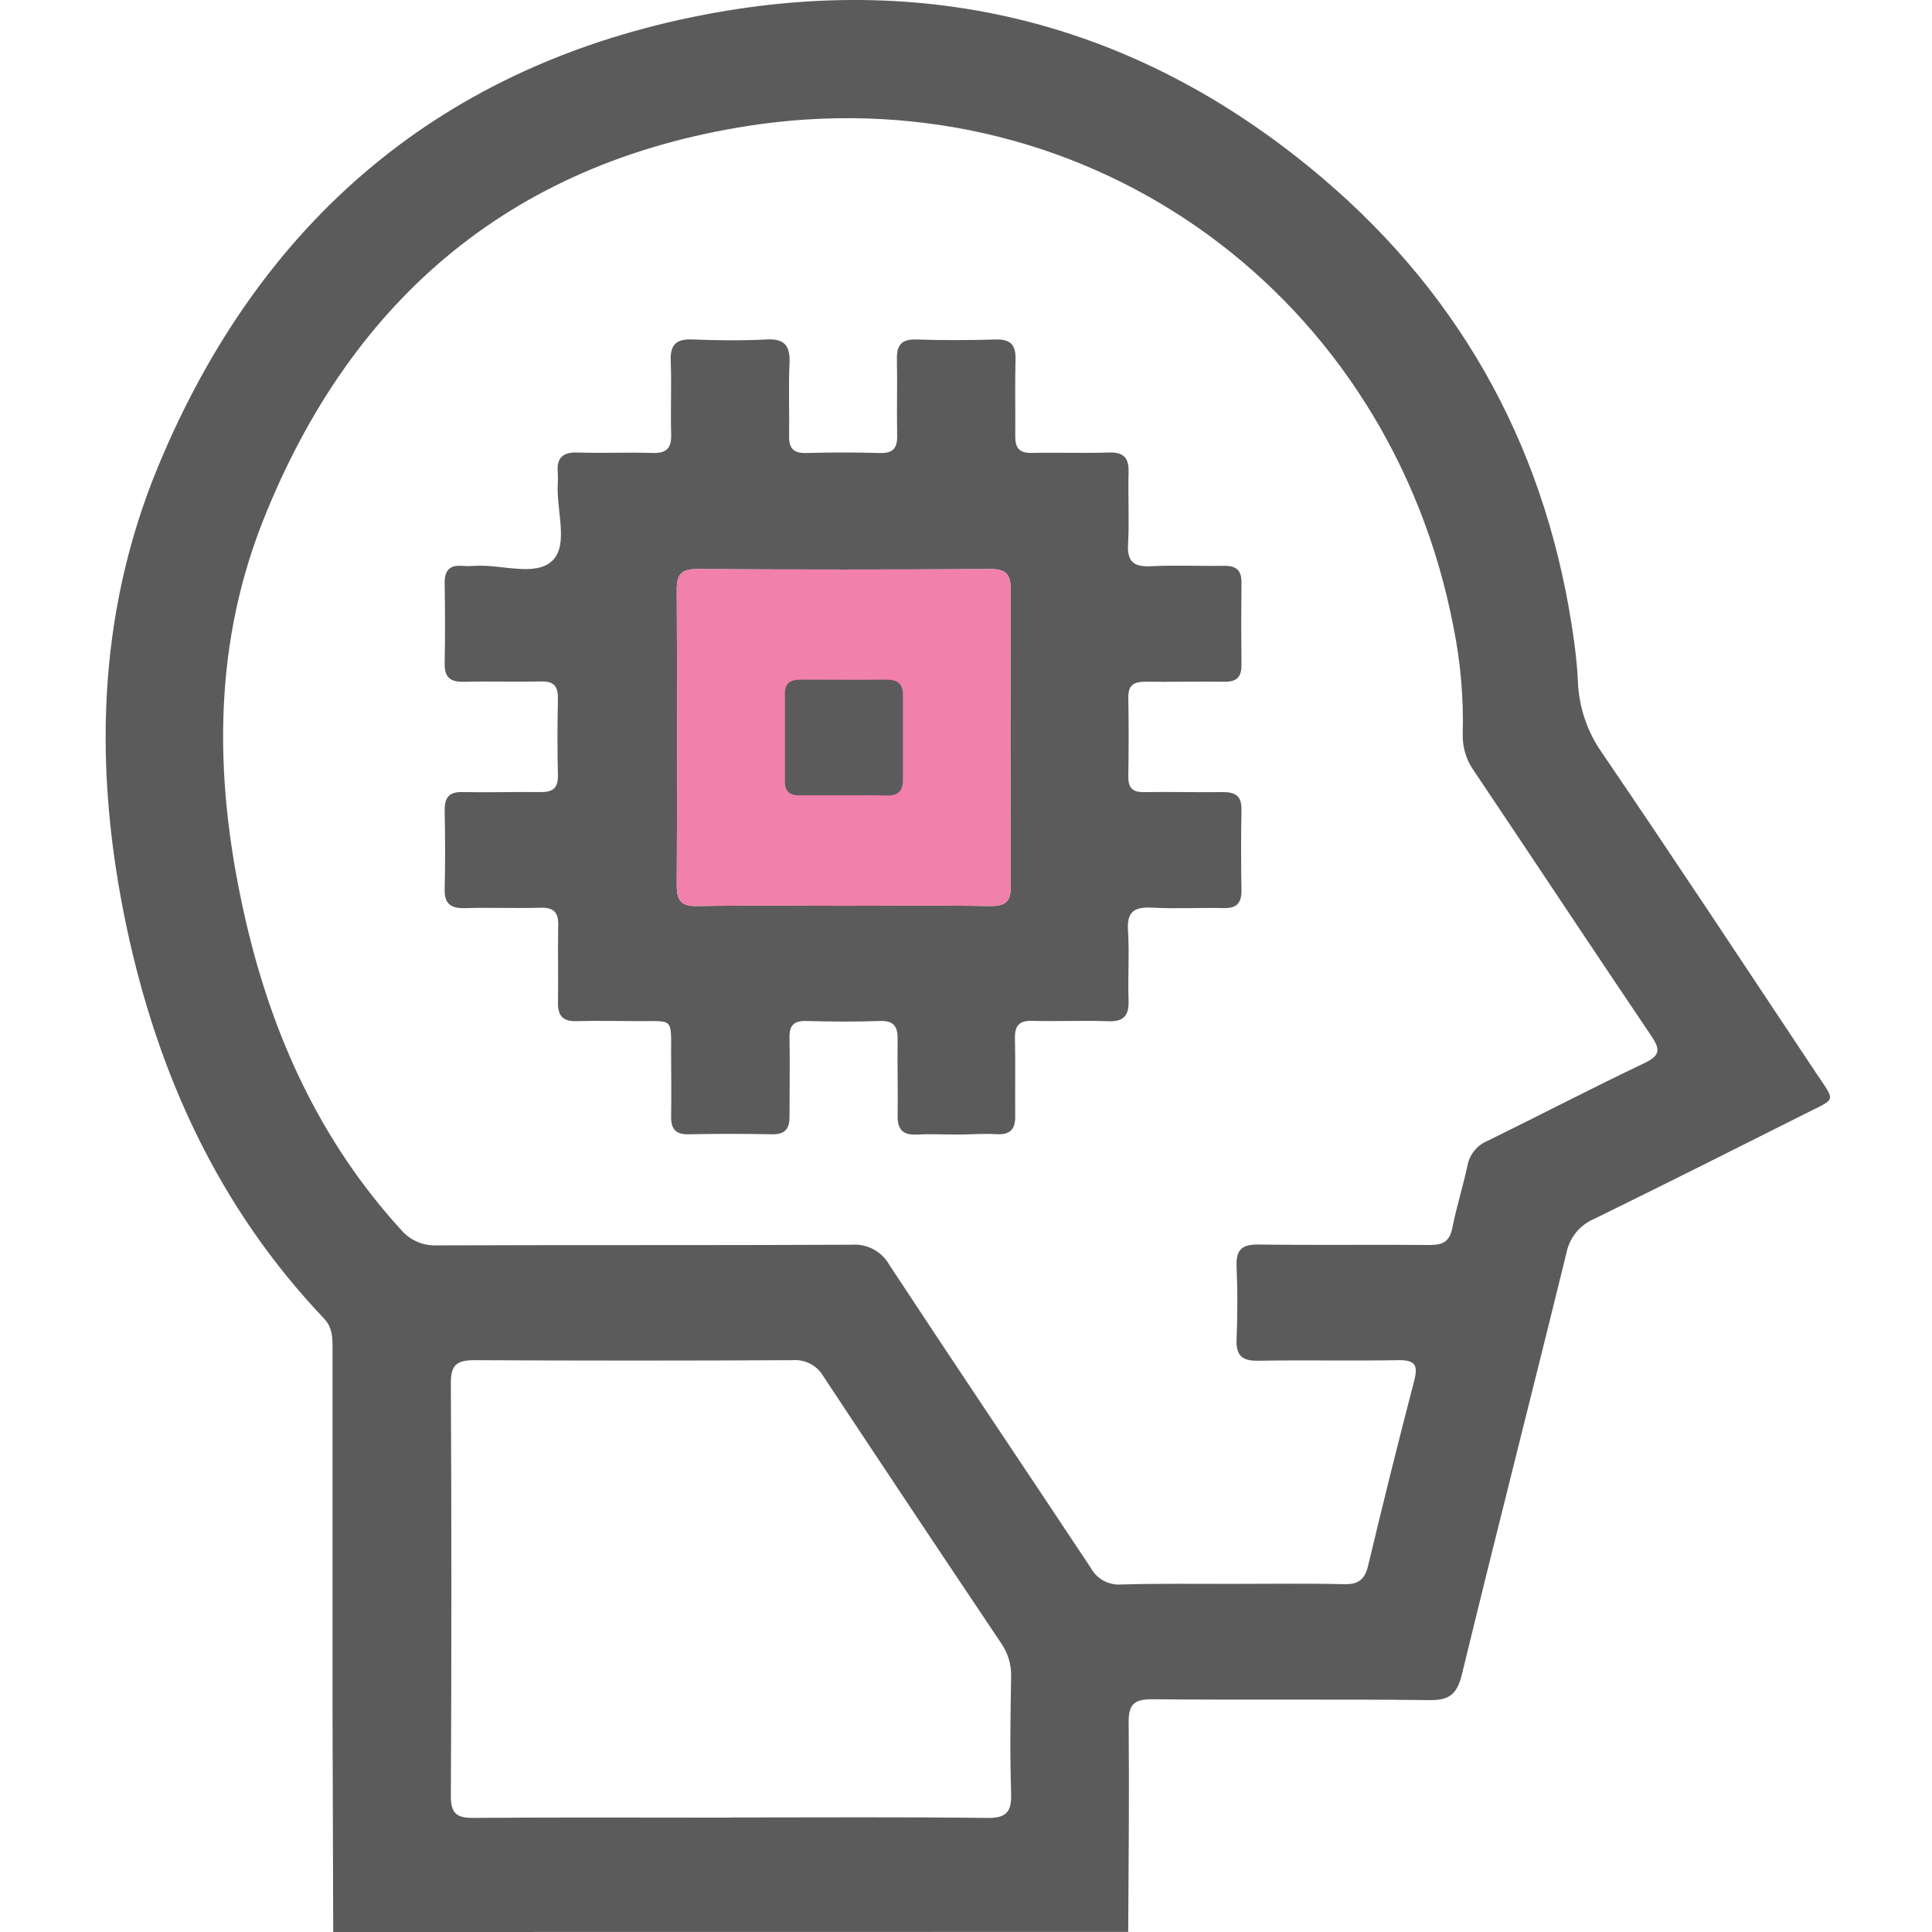
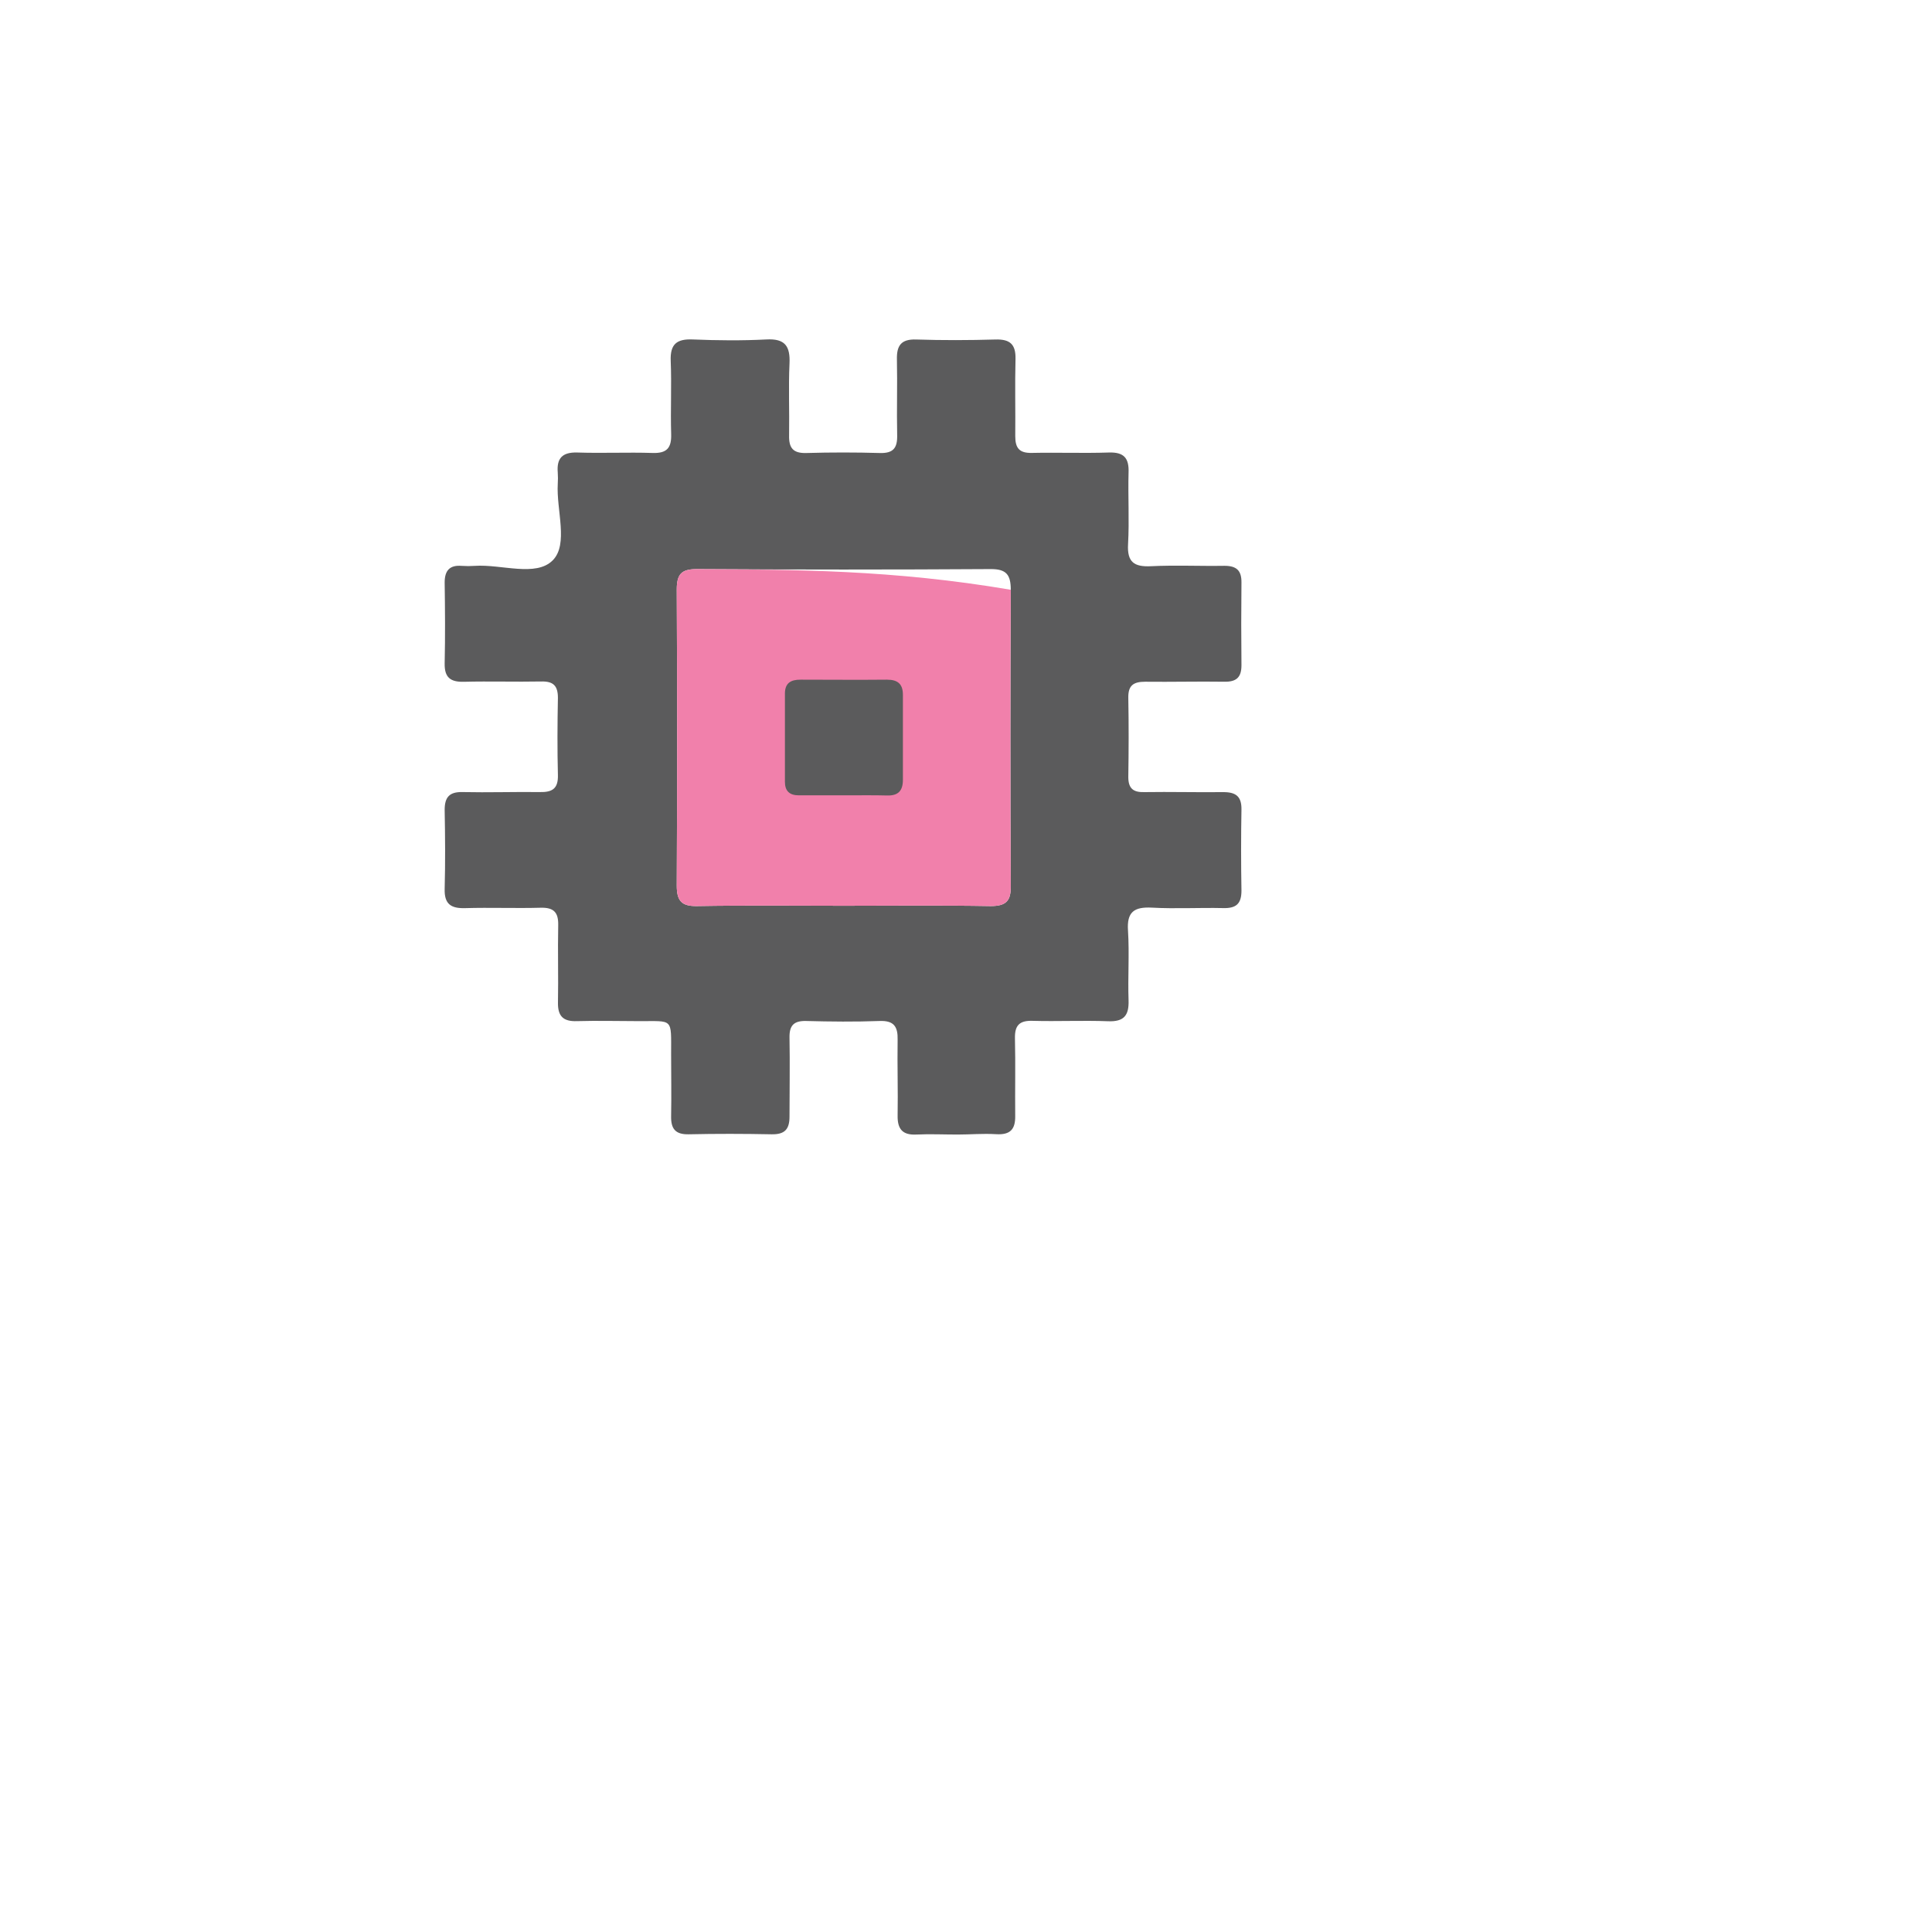
<svg xmlns="http://www.w3.org/2000/svg" width="512" height="512" viewBox="0 0 512 512" fill="none">
  <g clip-path="url(#clip0_1640_7896)">
-     <path d="M88.306 512C88.244 492.044 88.182 472.084 88.12 452.12C88.12 420.506 88.12 388.892 88.12 357.278C88.12 354.45 88.12 351.809 85.879 349.434C57.986 320.088 41.859 284.819 33.549 245.669C24.798 204.317 25.545 163.099 41.899 123.628C68.951 58.332 117.306 17.114 186.923 3.841C247.697 -7.737 302.975 6.883 350.409 47.141C388.346 79.355 410.436 120.693 417.172 170.102C417.639 173.557 417.999 177.038 418.159 180.52C418.399 187.311 420.605 193.886 424.509 199.448C443.717 227.634 462.485 256.113 481.374 284.499C486.496 292.169 486.709 290.942 478.359 295.17C459.777 304.508 441.209 313.845 422.521 322.996C420.638 323.782 418.977 325.019 417.686 326.598C416.395 328.178 415.513 330.052 415.118 332.053C405.967 369.403 396.443 406.566 387.385 443.876C386.052 449.212 383.891 450.639 378.608 450.546C354.157 450.266 329.693 450.546 305.242 450.319C300.347 450.319 299.053 451.866 299.106 456.575C299.267 475.05 299.106 493.512 298.986 511.973L88.306 512ZM326.612 419.746C336.43 419.746 346.247 419.586 356.065 419.826C359.907 419.932 361.667 418.692 362.574 414.89C366.461 398.563 370.52 382.271 374.753 366.015C375.887 361.72 374.993 360.386 370.511 360.466C358.199 360.679 345.874 360.399 333.562 360.613C329.293 360.693 327.519 359.386 327.706 354.957C327.973 348.474 327.973 341.965 327.706 335.495C327.532 331.08 329.253 329.746 333.548 329.812C348.688 330.013 363.828 329.812 378.968 329.932C382.33 329.932 384.157 329.025 384.864 325.491C385.958 319.955 387.679 314.539 388.866 309.017C389.12 307.545 389.742 306.161 390.675 304.995C391.608 303.829 392.822 302.918 394.202 302.347C408.088 295.544 421.814 288.381 435.78 281.738C440.089 279.684 439.995 278.043 437.554 274.441C421.814 251.138 406.314 227.674 390.64 204.33C388.6 201.491 387.546 198.061 387.639 194.566C387.894 185.078 387.08 175.592 385.211 166.287C368.404 78.621 289.702 20.889 201.477 32.894C137.155 41.845 93.282 78.261 69.591 138.288C56.039 172.65 56.892 208.305 65.083 243.841C72.153 274.521 84.838 302.387 106.261 325.891C107.43 327.266 108.899 328.356 110.554 329.075C112.21 329.794 114.009 330.124 115.812 330.039C152.415 329.906 189.031 330.039 225.634 329.866C227.66 329.7 229.691 330.123 231.482 331.084C233.273 332.044 234.749 333.502 235.732 335.282C253.38 362.107 271.321 388.745 289.089 415.53C289.872 416.969 291.058 418.149 292.5 418.926C293.942 419.703 295.58 420.043 297.212 419.906C306.977 419.626 316.794 419.746 326.612 419.746ZM193.713 481.653C216.39 481.653 238.973 481.493 261.583 481.773C266.799 481.84 268.106 480.119 267.959 475.197C267.626 464.899 267.773 454.574 267.959 444.263C268.032 441.111 267.097 438.017 265.291 435.433C249.542 411.947 233.864 388.412 218.257 364.828C217.458 363.404 216.269 362.237 214.83 361.465C213.391 360.692 211.762 360.346 210.134 360.466C182.015 360.608 153.9 360.608 125.79 360.466C121.108 360.466 119.454 361.627 119.48 366.549C119.667 403.009 119.667 439.443 119.48 475.85C119.48 480.453 120.814 481.8 125.456 481.76C148.133 481.586 170.93 481.693 193.713 481.693V481.653Z" fill="#5B5B5C" />
    <path d="M253.766 300.666C250.111 300.666 246.443 300.493 242.788 300.666C239.133 300.84 237.813 299.159 237.879 295.624C237.999 288.954 237.773 282.285 237.879 275.615C237.973 272.094 236.946 270.426 233.091 270.573C226.608 270.813 220.111 270.746 213.629 270.573C210.374 270.493 209.173 271.76 209.227 274.962C209.36 281.951 209.227 288.941 209.227 295.931C209.227 299.346 207.893 300.666 204.465 300.6C197.141 300.453 189.791 300.439 182.508 300.6C178.973 300.68 177.786 299.119 177.853 295.811C177.959 290.328 177.853 284.833 177.853 279.337C177.853 269.639 178.48 270.653 169.369 270.613C163.873 270.613 158.377 270.453 152.895 270.613C149.24 270.746 147.799 269.279 147.866 265.677C148 258.861 147.786 252.031 147.933 245.215C148.013 241.773 146.746 240.466 143.264 240.56C136.594 240.746 129.925 240.466 123.255 240.666C119.494 240.773 117.733 239.586 117.84 235.584C118.026 228.608 117.973 221.605 117.84 214.628C117.84 211.253 119.107 209.826 122.562 209.906C129.391 210.053 136.208 209.826 143.037 209.906C146.346 209.986 147.946 209.012 147.853 205.411C147.679 198.594 147.719 191.765 147.853 184.948C147.853 181.707 146.626 180.52 143.411 180.6C136.594 180.733 129.765 180.506 122.948 180.68C119.374 180.773 117.773 179.546 117.84 175.824C118 168.661 117.946 161.511 117.84 154.361C117.84 151.2 119.173 149.706 122.335 149.959C123.494 150.039 124.657 150.039 125.816 149.959C132.886 149.479 142.024 152.987 146.479 148.492C150.707 144.237 147.413 135.153 147.813 128.257C147.879 127.257 147.879 126.255 147.813 125.255C147.493 121.48 148.973 119.813 152.962 119.92C159.631 120.146 166.301 119.826 172.971 120.04C176.719 120.16 177.973 118.706 177.866 115.077C177.666 108.595 178.013 102.098 177.746 95.615C177.573 91.187 179.347 89.773 183.615 89.96C190.098 90.226 196.608 90.293 203.077 89.96C208.066 89.68 209.44 91.747 209.227 96.362C208.933 102.672 209.227 109.008 209.12 115.331C209.027 118.706 210.16 120.16 213.709 120.053C220.192 119.866 226.679 119.866 233.171 120.053C236.732 120.16 237.839 118.719 237.759 115.317C237.613 108.648 237.839 101.978 237.693 95.309C237.599 91.587 238.786 89.826 242.828 89.973C249.805 90.2 256.808 90.173 263.784 89.973C267.626 89.853 269.213 91.213 269.12 95.135C268.946 101.952 269.12 108.781 269.053 115.598C269.053 118.786 270.174 120.093 273.428 120.026C280.245 119.88 287.074 120.146 293.891 119.92C297.893 119.799 299.227 121.427 299.08 125.255C298.906 131.565 299.306 137.914 298.946 144.21C298.68 148.972 300.547 150.266 305.016 150.053C311.485 149.733 317.995 150.053 324.478 149.946C327.652 149.946 329.026 151.147 329 154.335C328.92 161.662 328.92 168.981 329 176.291C329 179.506 327.666 180.72 324.464 180.666C317.475 180.56 310.485 180.746 303.495 180.666C300.347 180.666 298.946 181.654 299.013 184.962C299.146 191.938 299.12 198.928 299.013 205.918C299.013 208.972 300.347 209.999 303.242 209.919C310.218 209.813 317.221 209.999 324.198 209.919C327.572 209.919 329.053 211.093 329 214.548C328.875 221.662 328.875 228.817 329 236.011C329 239.452 327.666 240.733 324.211 240.653C317.888 240.506 311.552 240.88 305.256 240.533C300.574 240.293 298.586 241.653 298.933 246.629C299.32 252.752 298.866 258.941 299.08 265.09C299.213 269.092 297.879 270.813 293.637 270.64C286.968 270.386 280.298 270.72 273.628 270.533C270.147 270.426 268.893 271.747 268.973 275.188C269.133 282.005 268.973 288.834 269.04 295.651C269.12 299.306 267.706 300.786 264.024 300.573C260.343 300.359 257.261 300.666 253.766 300.666ZM223.606 240.039C236.585 240.039 249.551 239.893 262.53 240.119C266.732 240.119 267.946 238.692 267.866 234.637C267.733 208.519 267.733 182.405 267.866 156.296C267.866 152.294 266.679 150.787 262.53 150.813C236.59 150.973 210.641 150.973 184.682 150.813C180.481 150.813 179.347 152.24 179.347 156.296C179.48 182.396 179.48 208.51 179.347 234.637C179.347 238.639 180.507 240.186 184.682 240.119C197.662 239.893 210.627 240.039 223.606 240.039Z" fill="#5B5B5C" />
-     <path d="M223.606 240.039C236.585 240.039 249.551 239.893 262.53 240.119C266.732 240.119 267.946 238.692 267.866 234.637C267.733 208.519 267.733 182.405 267.866 156.296C267.866 152.294 266.679 150.787 262.53 150.813C236.59 150.973 210.641 150.973 184.682 150.813C180.481 150.813 179.347 152.24 179.347 156.296C179.48 182.396 179.48 208.51 179.347 234.637C179.347 238.639 180.507 240.186 184.682 240.119C197.662 239.893 210.627 240.039 223.606 240.039Z" fill="#F180AB" />
+     <path d="M223.606 240.039C236.585 240.039 249.551 239.893 262.53 240.119C266.732 240.119 267.946 238.692 267.866 234.637C267.733 208.519 267.733 182.405 267.866 156.296C236.59 150.973 210.641 150.973 184.682 150.813C180.481 150.813 179.347 152.24 179.347 156.296C179.48 182.396 179.48 208.51 179.347 234.637C179.347 238.639 180.507 240.186 184.682 240.119C197.662 239.893 210.627 240.039 223.606 240.039Z" fill="#F180AB" />
    <path d="M223.646 210.773C219.645 210.773 215.643 210.773 211.708 210.773C209.227 210.773 208.013 209.626 208.013 207.185C208.013 199.381 208.013 191.591 208.013 183.801C208.013 180.987 209.6 180.106 212.161 180.12C219.791 180.12 227.435 180.2 235.051 180.12C237.999 180.12 239.307 181.32 239.28 184.241C239.28 191.711 239.28 199.177 239.28 206.638C239.28 209.546 238.066 210.893 235.091 210.813C231.29 210.706 227.461 210.786 223.646 210.773Z" fill="#5B5B5C" />
  </g>
  <defs>
    <clipPath id="clip0_1640_7896">
      <rect width="456.989" height="512" fill="white" transform="translate(28)" />
    </clipPath>
  </defs>
</svg>